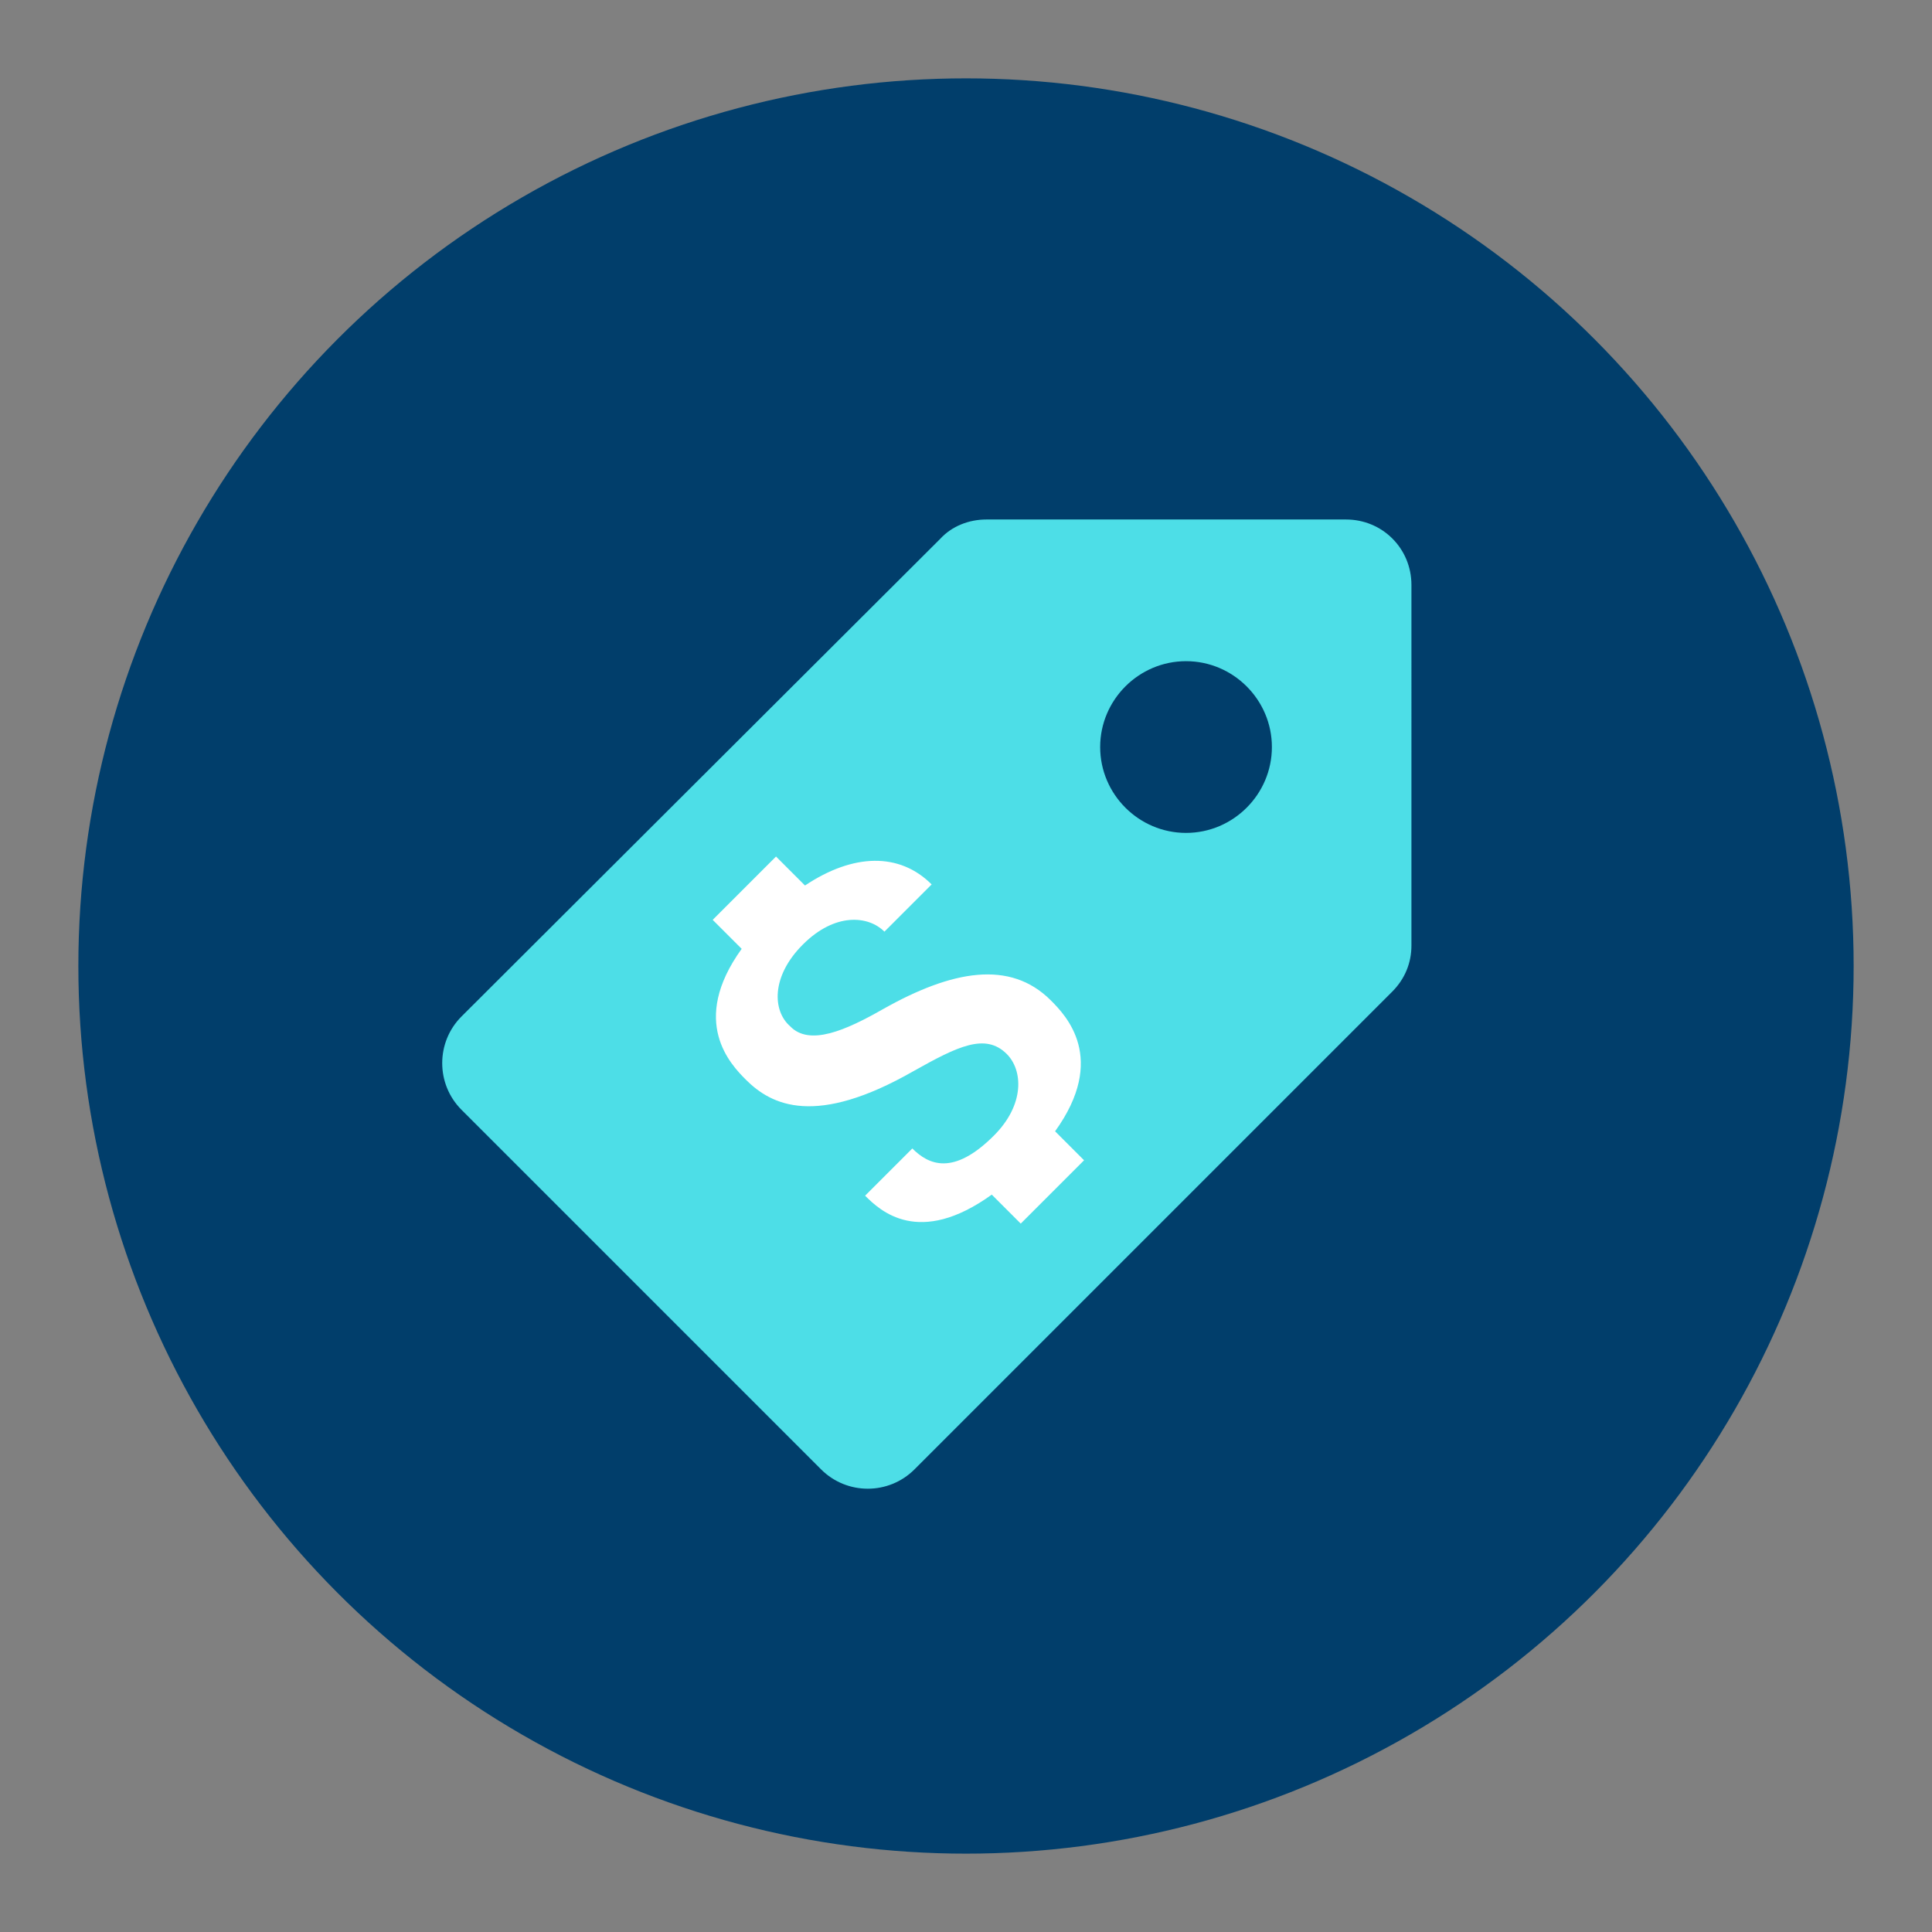
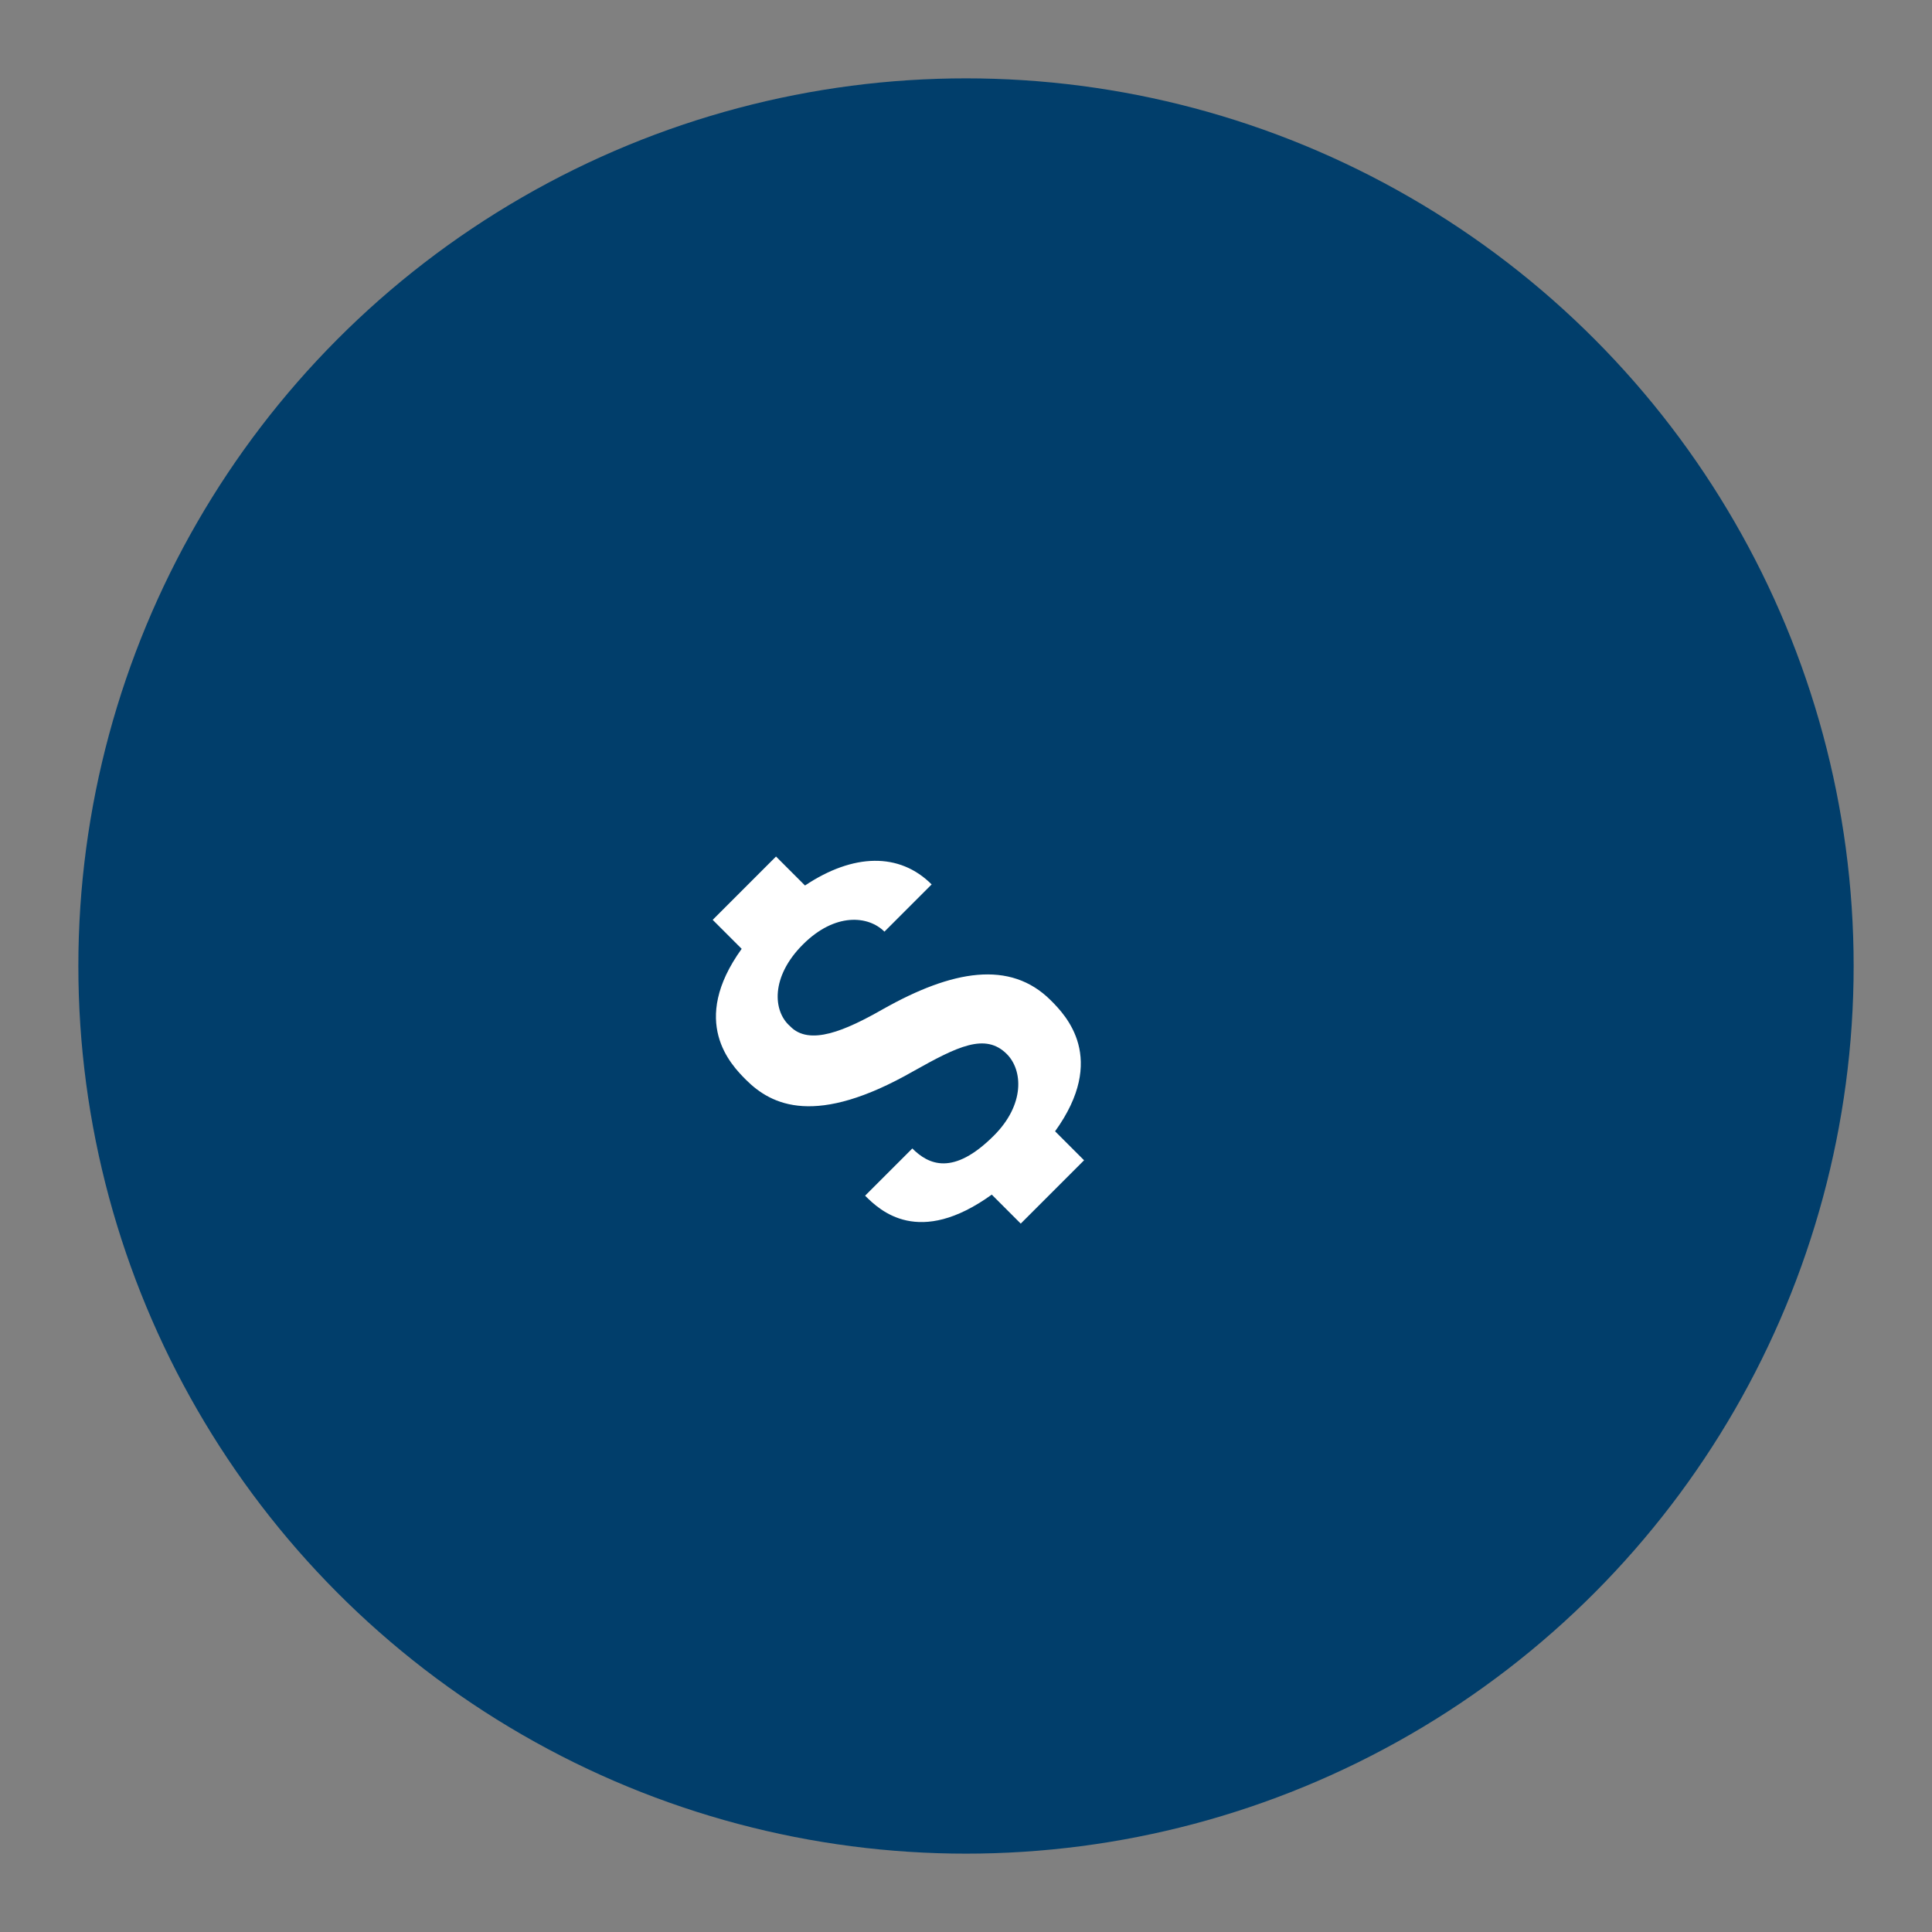
<svg xmlns="http://www.w3.org/2000/svg" version="1.1" x="0px" y="0px" viewBox="0 0 180 180" style="enable-background:new 0 0 180 180;" xml:space="preserve">
  <rect x="0" y="0" width="180" height="180" fill="#808080" stroke="none" />
  <style type="text/css">
	.st0{display:none;}
	.st1{display:inline;fill:#38474D;}
	.st2{fill:#013E6B;}
	.st3{fill:#FFFFFF;}
	.st4{fill:#38474D;}
	.st5{display:none;fill:#FFFFFF;}
	.st6{fill:#4DDEE7;}
	.st7{fill:none;stroke:#FFFFFF;stroke-width:2.189;stroke-linejoin:round;}
	.st8{fill-rule:evenodd;clip-rule:evenodd;fill:#FFFFFF;}
	.st9{fill-rule:evenodd;clip-rule:evenodd;fill:#DBA729;}
	.st10{fill:#003E6B;}
	.st11{fill:#87C5A1;}
	.st12{fill:none;stroke:#344952;stroke-width:35;stroke-miterlimit:10;}
	.st13{fill-rule:evenodd;clip-rule:evenodd;fill:#545353;}
	.st14{fill:#5A9EE2;}
	.st15{fill:none;stroke:#FFFFFF;stroke-width:8;stroke-linecap:round;stroke-miterlimit:10;}
	.st16{fill-rule:evenodd;clip-rule:evenodd;fill:#4DDEE7;}
	.st17{fill:none;stroke:#FFFFFF;stroke-width:21.703;stroke-miterlimit:10;}
	.st18{fill:#2E2E2C;}
	.st19{fill:none;stroke:#FFFFFF;stroke-width:36.172;stroke-linejoin:round;stroke-miterlimit:10;}
	.st20{fill:none;stroke:#2E2E2C;stroke-width:16.77;stroke-linecap:round;stroke-linejoin:round;stroke-miterlimit:10;}
</style>
  <g id="Layer_2" class="st0">
-     <rect x="33.3" class="st1" width="180" height="180" />
-   </g>
+     </g>
  <g id="Layer_1">
    <g>
      <circle class="st2" cx="90" cy="90" r="82.7" />
    </g>
    <g>
      <g>
        <g>
          <g>
            <g>
              <g>
-                 <path class="st6" d="M43,103.4l33.5,33.5c2.4,2.4,6.3,2.4,8.7,0l44.5-44.5c1.2-1.2,1.8-2.7,1.8-4.3V54.5         c0-3.4-2.7-6.1-6.1-6.1l-33.5,0c-1.6,0-3.2,0.6-4.3,1.8L43,94.7C40.6,97.1,40.6,101,43,103.4z M102.5,69.6c0-4.4,3.6-8,8-8         c4.4,0,8,3.6,8,8c0,4.4-3.6,8-8,8C106.1,77.6,102.5,74,102.5,69.6z" />
-               </g>
+                 </g>
            </g>
          </g>
        </g>
      </g>
      <path class="st3" d="M74.8,88c3-3,6.1-2.7,7.6-1.2l4.4-4.4c-3-3-7.3-2.9-11.8,0.1l-2.7-2.7l-5.9,5.9l2.7,2.7    c-4.9,6.8-1,10.8,0.4,12.2c2.4,2.4,6.5,4.4,15.6-0.8c4.1-2.3,6.7-3.6,8.7-1.6c1.5,1.5,1.7,4.7-1.2,7.6c-3.8,3.8-6.1,2.7-7.6,1.2    l-4.4,4.4c1.4,1.4,5,4.8,11.8-0.1l2.7,2.7l5.9-5.9l-2.7-2.7c4.9-6.8,1-10.8-0.4-12.2c-3.8-3.8-9.2-2.8-15.6,0.8    c-3.5,2-6.9,3.5-8.7,1.6C72,94.2,71.8,91,74.8,88z" />
    </g>
  </g>
</svg>